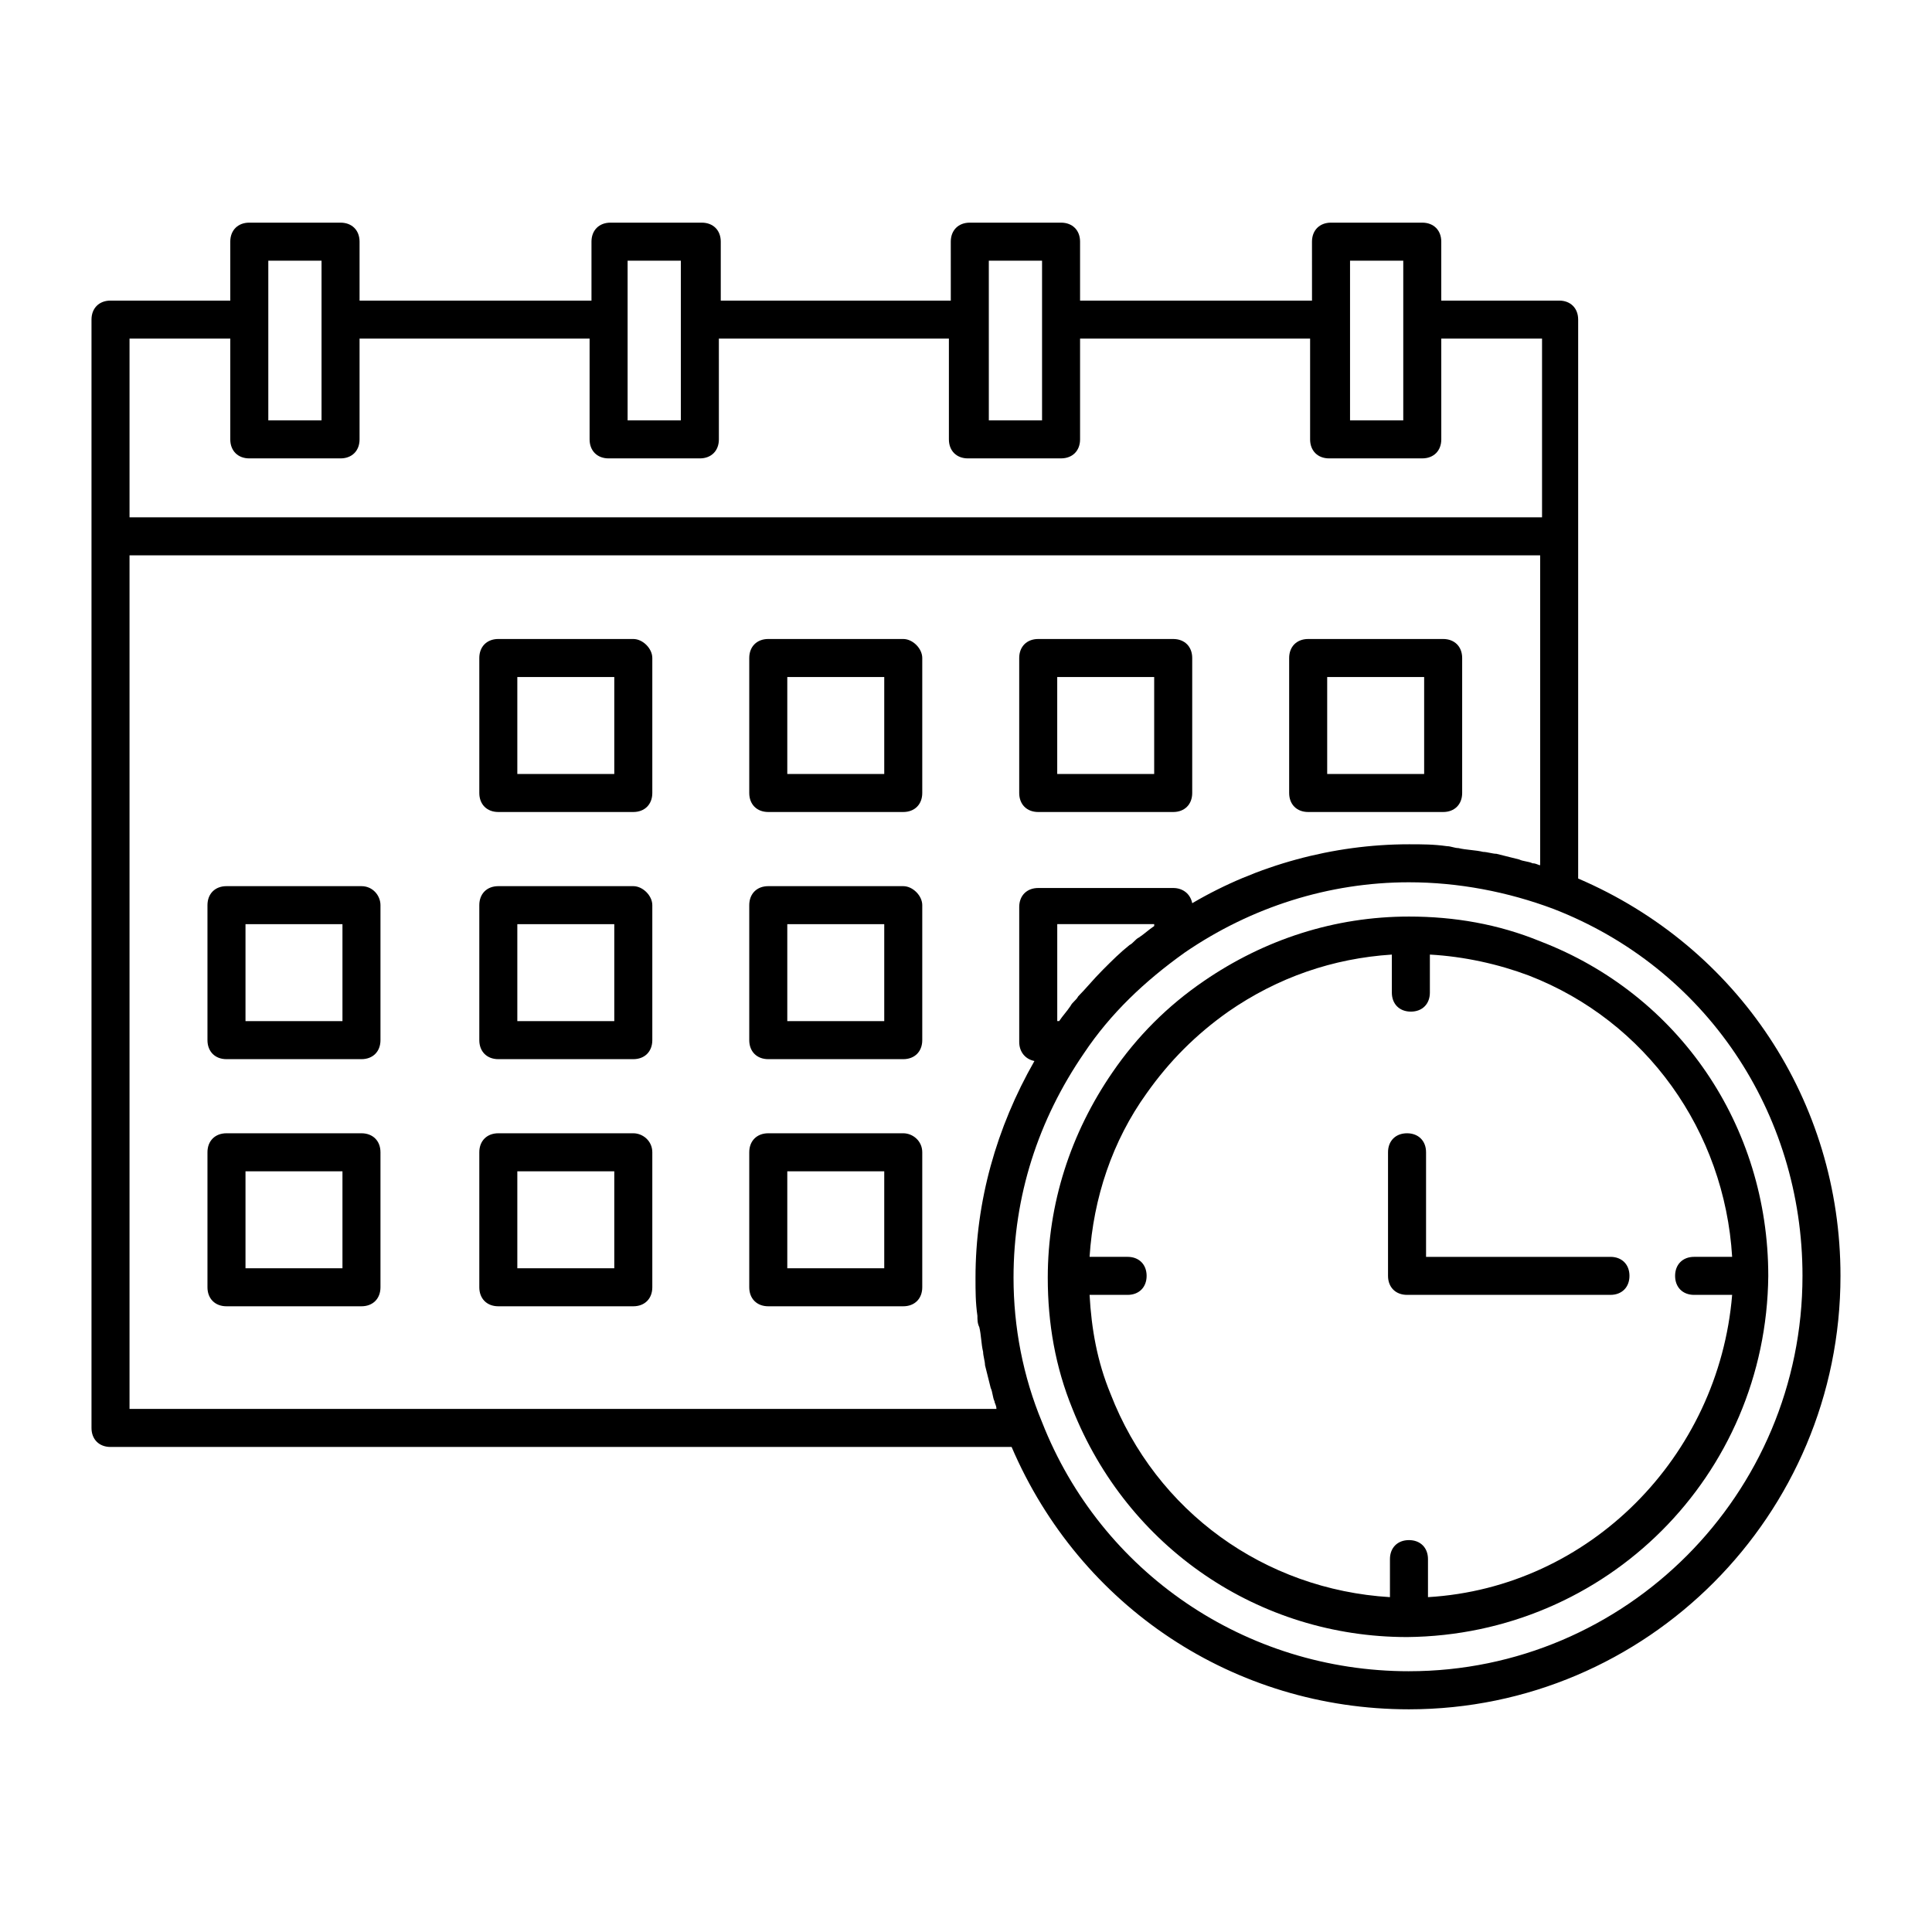
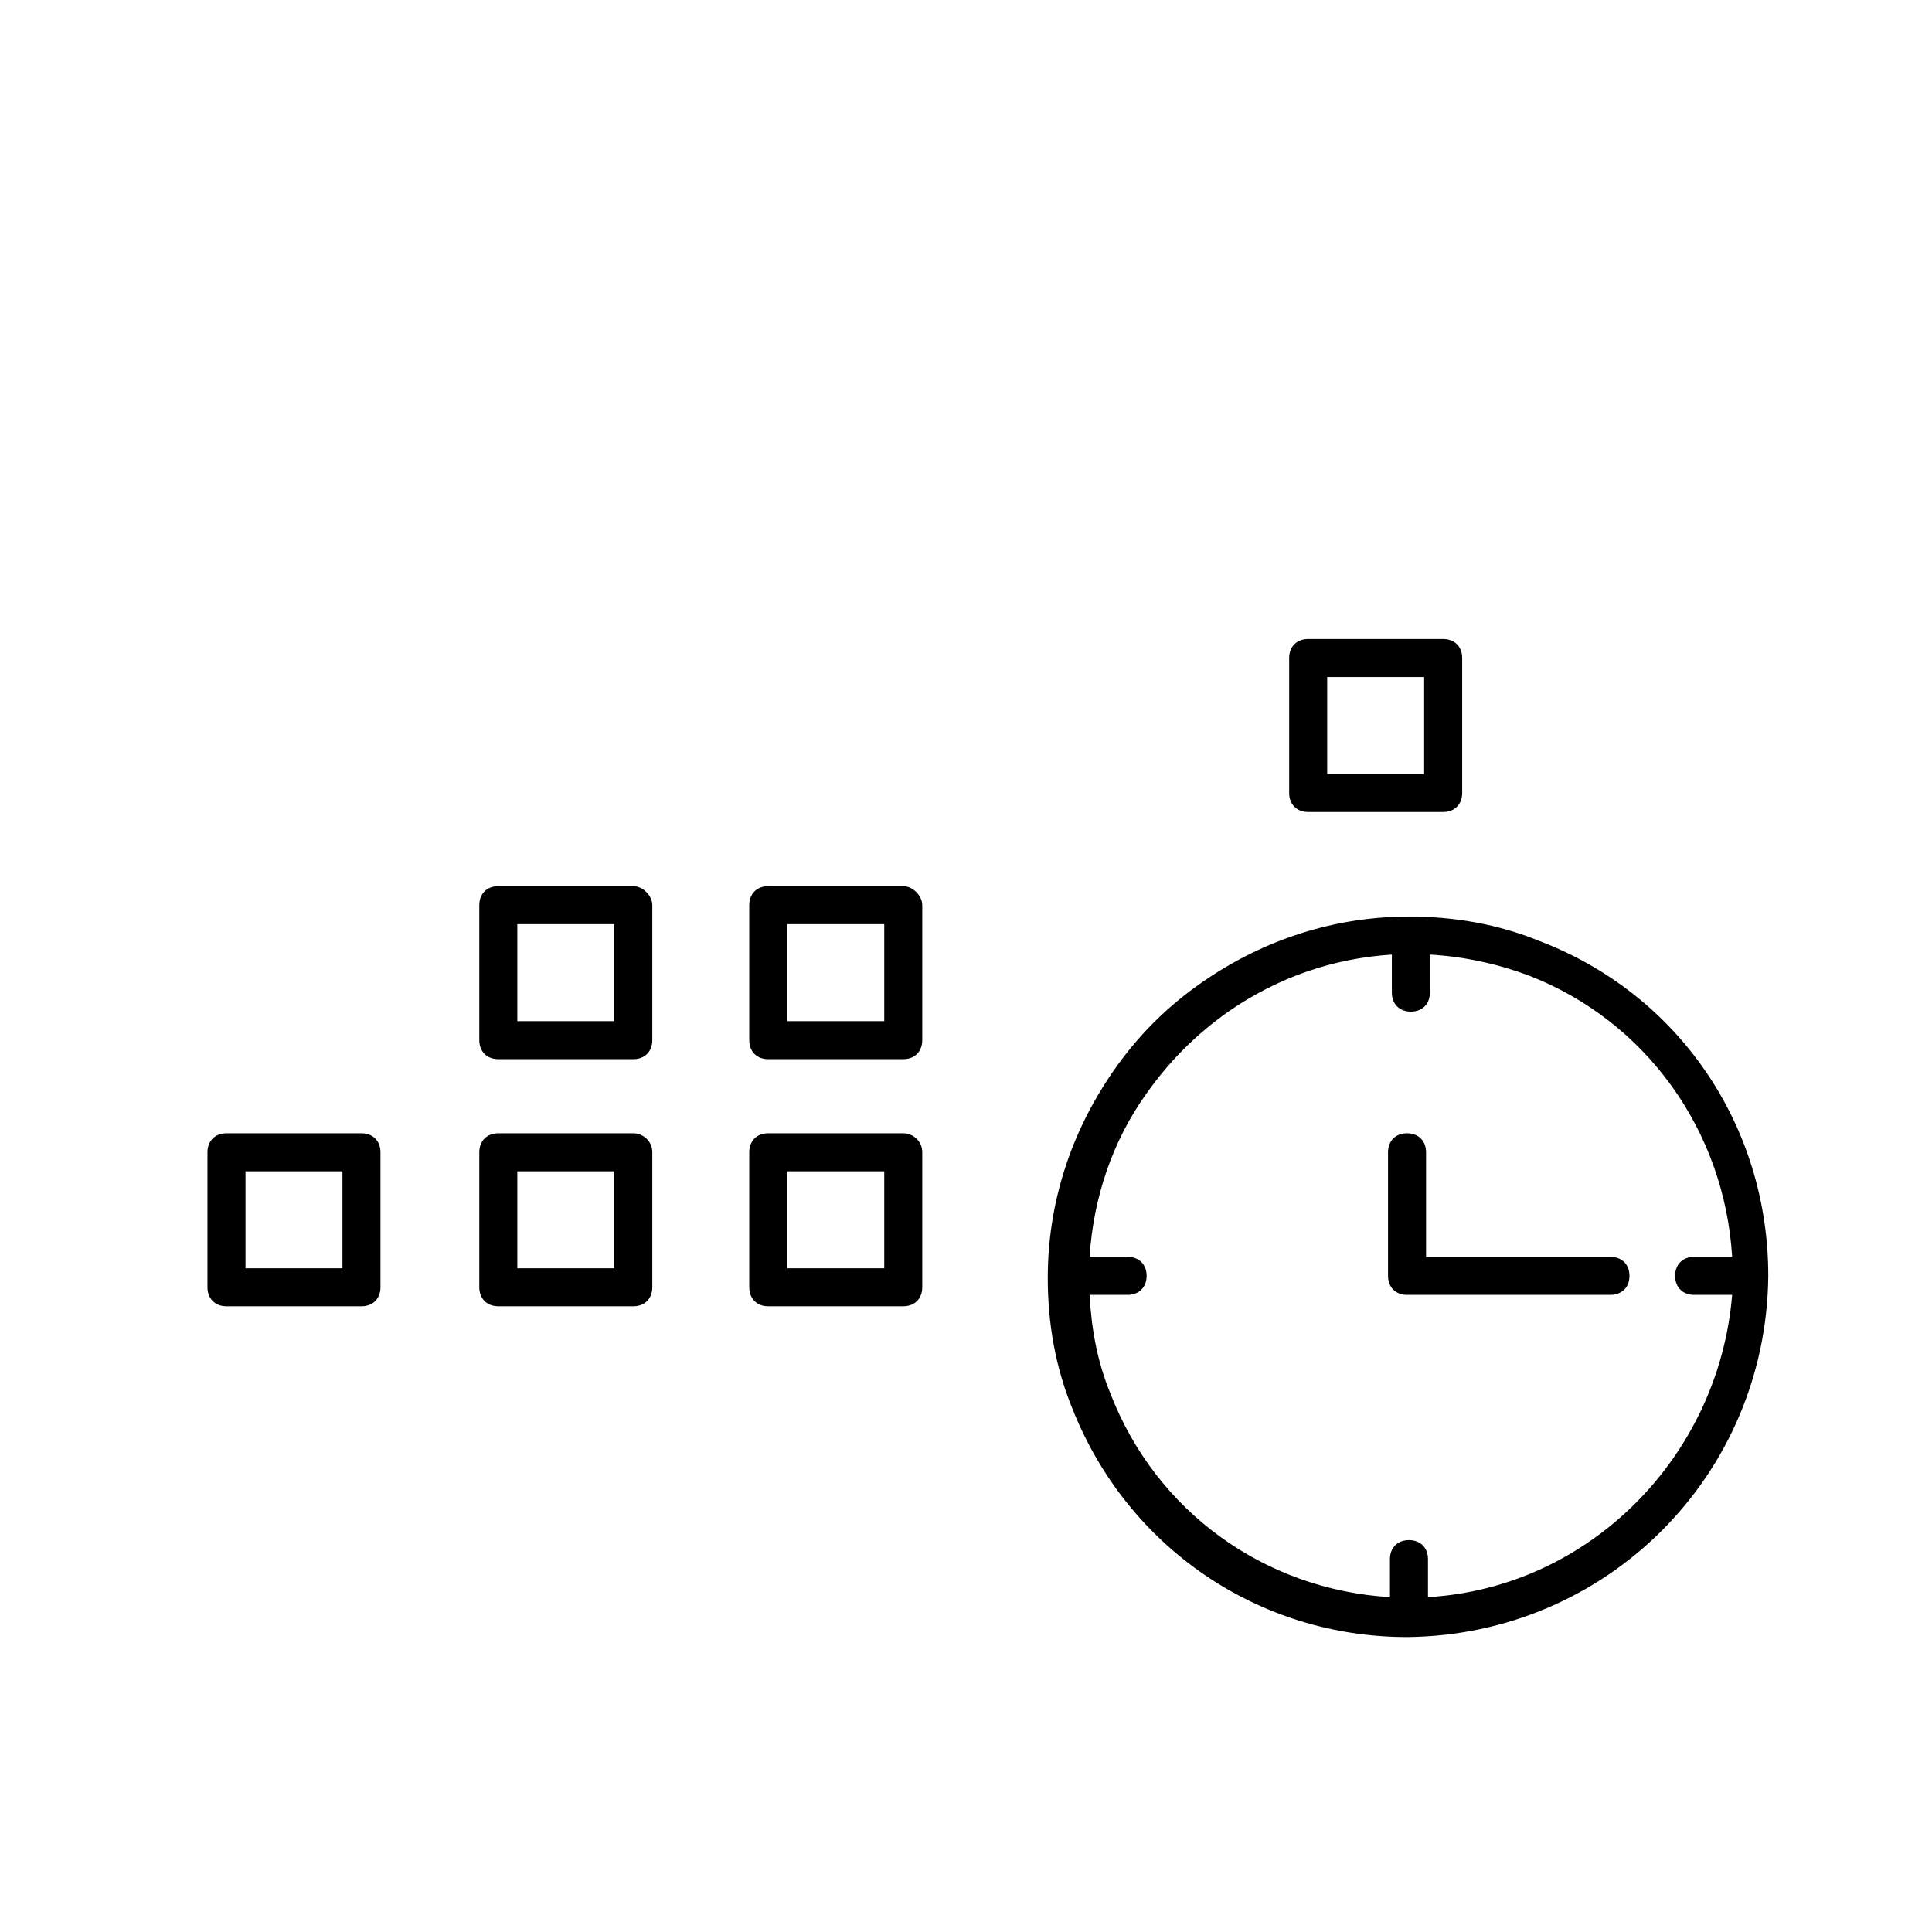
<svg xmlns="http://www.w3.org/2000/svg" fill="#000000" width="800px" height="800px" version="1.1" viewBox="144 144 512 512">
  <g>
-     <path d="m562.23 376.82v-148.12c0-3.023-2.016-5.039-5.039-5.039h-31.238v-15.617c0-3.023-2.016-5.039-5.039-5.039h-24.184c-3.023 0-5.039 2.016-5.039 5.039l0.004 15.617h-61.465v-15.617c0-3.023-2.016-5.039-5.039-5.039h-24.184c-3.023 0-5.039 2.016-5.039 5.039l0.004 15.617h-60.961v-15.617c0-3.023-2.016-5.039-5.039-5.039h-24.184c-3.023 0-5.039 2.016-5.039 5.039v15.617h-61.461v-15.617c0-3.023-2.016-5.039-5.039-5.039h-24.184c-3.023 0-5.039 2.016-5.039 5.039v15.617h-31.738c-3.023 0-5.039 2.016-5.039 5.039v293.72c0 3.023 2.016 5.039 5.039 5.039h238.8c18.137 42.32 58.945 69.527 105.3 69.527 62.977-0.004 114.36-51.395 114.36-114.87 0-46.352-27.203-87.16-69.523-105.3zm-60.961-163.74h14.609v42.32h-14.105v-42.32zm-95.223 0h14.109v42.32h-14.105l-0.004-26.703zm-95.723 0h14.105v42.32h-14.105zm-95.219 0h14.105v42.32h-14.105zm-10.078 20.656v26.703c0 3.023 2.016 5.039 5.039 5.039h24.184c3.023 0 5.039-2.016 5.039-5.039v-26.703h60.961v26.703c0 3.023 2.016 5.039 5.039 5.039h24.184c3.023 0 5.039-2.016 5.039-5.039l-0.004-26.703h60.961v26.703c0 3.023 2.016 5.039 5.039 5.039l24.684-0.004c3.023 0 5.039-2.016 5.039-5.039v-26.699h60.961v26.703c0 3.023 2.016 5.039 5.039 5.039l24.688-0.004c3.023 0 5.039-2.016 5.039-5.039l-0.004-26.699h26.703v47.359l-374.33-0.004v-47.355zm-26.699 283.64v-226.21h373.83v82.121c-0.504 0-1.008-0.504-2.016-0.504-1.008-0.504-2.519-0.504-3.527-1.008l-6.047-1.512c-1.008 0-2.519-0.504-3.527-0.504-2.016-0.504-4.535-0.504-6.551-1.008-1.008 0-2.016-0.504-3.023-0.504-3.527-0.504-6.551-0.504-10.078-0.504-20.152 0-40.305 5.543-57.434 15.617-0.504-2.519-2.519-4.031-5.039-4.031h-35.77c-3.023 0-5.039 2.016-5.039 5.039v35.77c0 2.519 1.512 4.535 4.031 5.039-10.078 17.633-15.617 37.281-15.617 57.434 0 3.527 0 6.551 0.504 10.078 0 1.008 0 2.016 0.504 3.023 0.504 2.016 0.504 4.535 1.008 6.551 0 1.008 0.504 2.519 0.504 3.527 0.504 2.016 1.008 4.031 1.512 6.047 0.504 1.008 0.504 2.519 1.008 3.527 0 0.504 0.504 1.008 0.504 2.016zm257.95-116.38c-2.519 2.519-4.535 5.039-6.551 7.055-0.504 1.008-1.512 1.512-2.016 2.519-1.008 1.512-2.016 2.519-3.023 4.031h-0.504v-25.695h25.695v0.504c-1.512 1.008-2.519 2.016-4.031 3.023-1.008 0.504-1.512 1.512-2.519 2.016-2.516 2.012-4.531 4.027-7.051 6.547zm81.113 185.9c-43.328 0-81.617-26.199-97.234-66-5.039-12.09-7.559-25.191-7.559-38.289 0-21.664 6.551-41.816 18.641-59.449 7.055-10.578 16.121-19.145 26.703-26.703 17.633-12.09 38.289-18.641 59.449-18.641 13.098 0 26.199 2.519 38.289 7.055 40.305 15.617 66 53.906 66 97.234 0 57.941-46.855 104.79-104.29 104.79z" />
-     <path d="m311.83 313.34h-35.77c-3.023 0-5.039 2.016-5.039 5.039v35.77c0 3.023 2.016 5.039 5.039 5.039h35.77c3.023 0 5.039-2.016 5.039-5.039v-35.77c0-2.519-2.519-5.039-5.039-5.039zm-5.039 35.77h-25.695v-25.695h25.695z" />
-     <path d="m383.37 313.34h-35.77c-3.023 0-5.039 2.016-5.039 5.039v35.77c0 3.023 2.016 5.039 5.039 5.039h35.77c3.023 0 5.039-2.016 5.039-5.039v-35.77c0-2.519-2.519-5.039-5.039-5.039zm-5.035 35.77h-25.695v-25.695h25.695z" />
-     <path d="m419.14 359.19h35.77c3.023 0 5.039-2.016 5.039-5.039v-35.77c0-3.023-2.016-5.039-5.039-5.039h-35.77c-3.023 0-5.039 2.016-5.039 5.039v35.77c0 3.023 2.016 5.039 5.039 5.039zm5.035-35.773h25.695v25.695h-25.695z" />
    <path d="m490.68 359.19h35.77c3.023 0 5.039-2.016 5.039-5.039v-35.77c0-3.023-2.016-5.039-5.039-5.039h-35.77c-3.023 0-5.039 2.016-5.039 5.039v35.77c0 3.023 2.016 5.039 5.039 5.039zm5.039-35.773h25.695v25.695h-25.695z" />
-     <path d="m239.79 378.84h-35.77c-3.023 0-5.039 2.016-5.039 5.039v35.77c0 3.023 2.016 5.039 5.039 5.039h35.77c3.023 0 5.039-2.016 5.039-5.039v-35.77c0-2.519-2.016-5.039-5.039-5.039zm-5.035 35.77h-25.695v-25.695h25.695z" />
    <path d="m311.83 378.84h-35.77c-3.023 0-5.039 2.016-5.039 5.039v35.77c0 3.023 2.016 5.039 5.039 5.039h35.77c3.023 0 5.039-2.016 5.039-5.039v-35.77c0-2.519-2.519-5.039-5.039-5.039zm-5.039 35.77h-25.695v-25.695h25.695z" />
    <path d="m383.37 378.84h-35.77c-3.023 0-5.039 2.016-5.039 5.039v35.77c0 3.023 2.016 5.039 5.039 5.039h35.77c3.023 0 5.039-2.016 5.039-5.039v-35.77c0-2.519-2.519-5.039-5.039-5.039zm-5.035 35.77h-25.695v-25.695h25.695z" />
    <path d="m239.79 444.33h-35.77c-3.023 0-5.039 2.016-5.039 5.039v35.77c0 3.023 2.016 5.039 5.039 5.039h35.77c3.023 0 5.039-2.016 5.039-5.039v-35.77c0-3.023-2.016-5.039-5.039-5.039zm-5.035 35.773h-25.695v-25.695h25.695z" />
    <path d="m311.83 444.33h-35.77c-3.023 0-5.039 2.016-5.039 5.039v35.77c0 3.023 2.016 5.039 5.039 5.039h35.77c3.023 0 5.039-2.016 5.039-5.039v-35.77c0-3.023-2.519-5.039-5.039-5.039zm-5.039 35.773h-25.695v-25.695h25.695z" />
    <path d="m383.37 444.33h-35.77c-3.023 0-5.039 2.016-5.039 5.039v35.77c0 3.023 2.016 5.039 5.039 5.039h35.77c3.023 0 5.039-2.016 5.039-5.039v-35.77c0-3.023-2.519-5.039-5.039-5.039zm-5.035 35.773h-25.695v-25.695h25.695z" />
    <path d="m612.61 482.12c0-39.801-23.68-74.562-60.457-88.672-11.082-4.535-22.672-6.551-34.762-6.551-19.648 0-38.289 6.047-54.41 17.129-9.574 6.551-17.633 14.609-24.184 24.184-11.082 16.121-17.129 34.762-17.129 54.41 0 12.09 2.016 23.68 6.551 34.762 14.609 36.777 49.375 60.457 88.672 60.457 52.895-0.5 95.215-42.82 95.719-95.719v0zm-90.18 85.141v-10.078c0-3.023-2.016-5.039-5.039-5.039-3.023 0-5.039 2.016-5.039 5.039v10.078c-33.25-2.016-61.969-22.672-74.059-53.906-3.527-8.566-5.039-17.129-5.543-26.199h10.078c3.023 0 5.039-2.016 5.039-5.039 0-3.023-2.016-5.039-5.039-5.039h-10.078c1.008-15.617 6.047-30.73 15.113-43.328 6.047-8.566 13.098-15.617 21.664-21.664 13.098-9.07 27.711-14.105 43.328-15.113v10.078c0 3.023 2.016 5.039 5.039 5.039s5.039-2.016 5.039-5.039v-10.078c9.07 0.504 18.137 2.519 26.199 5.543 31.234 12.09 51.891 41.312 53.906 74.562h-10.078c-3.023 0-5.039 2.016-5.039 5.039 0 3.023 2.016 5.039 5.039 5.039h10.078c-3.527 42.824-37.789 77.59-80.609 80.105z" />
    <path d="m570.79 477.08h-48.871v-27.711c0-3.023-2.016-5.039-5.039-5.039-3.023 0-5.039 2.016-5.039 5.039v32.746c0 3.023 2.016 5.039 5.039 5.039h53.906c3.023 0 5.039-2.016 5.039-5.039 0.004-3.019-2.012-5.035-5.035-5.035z" />
  </g>
</svg>